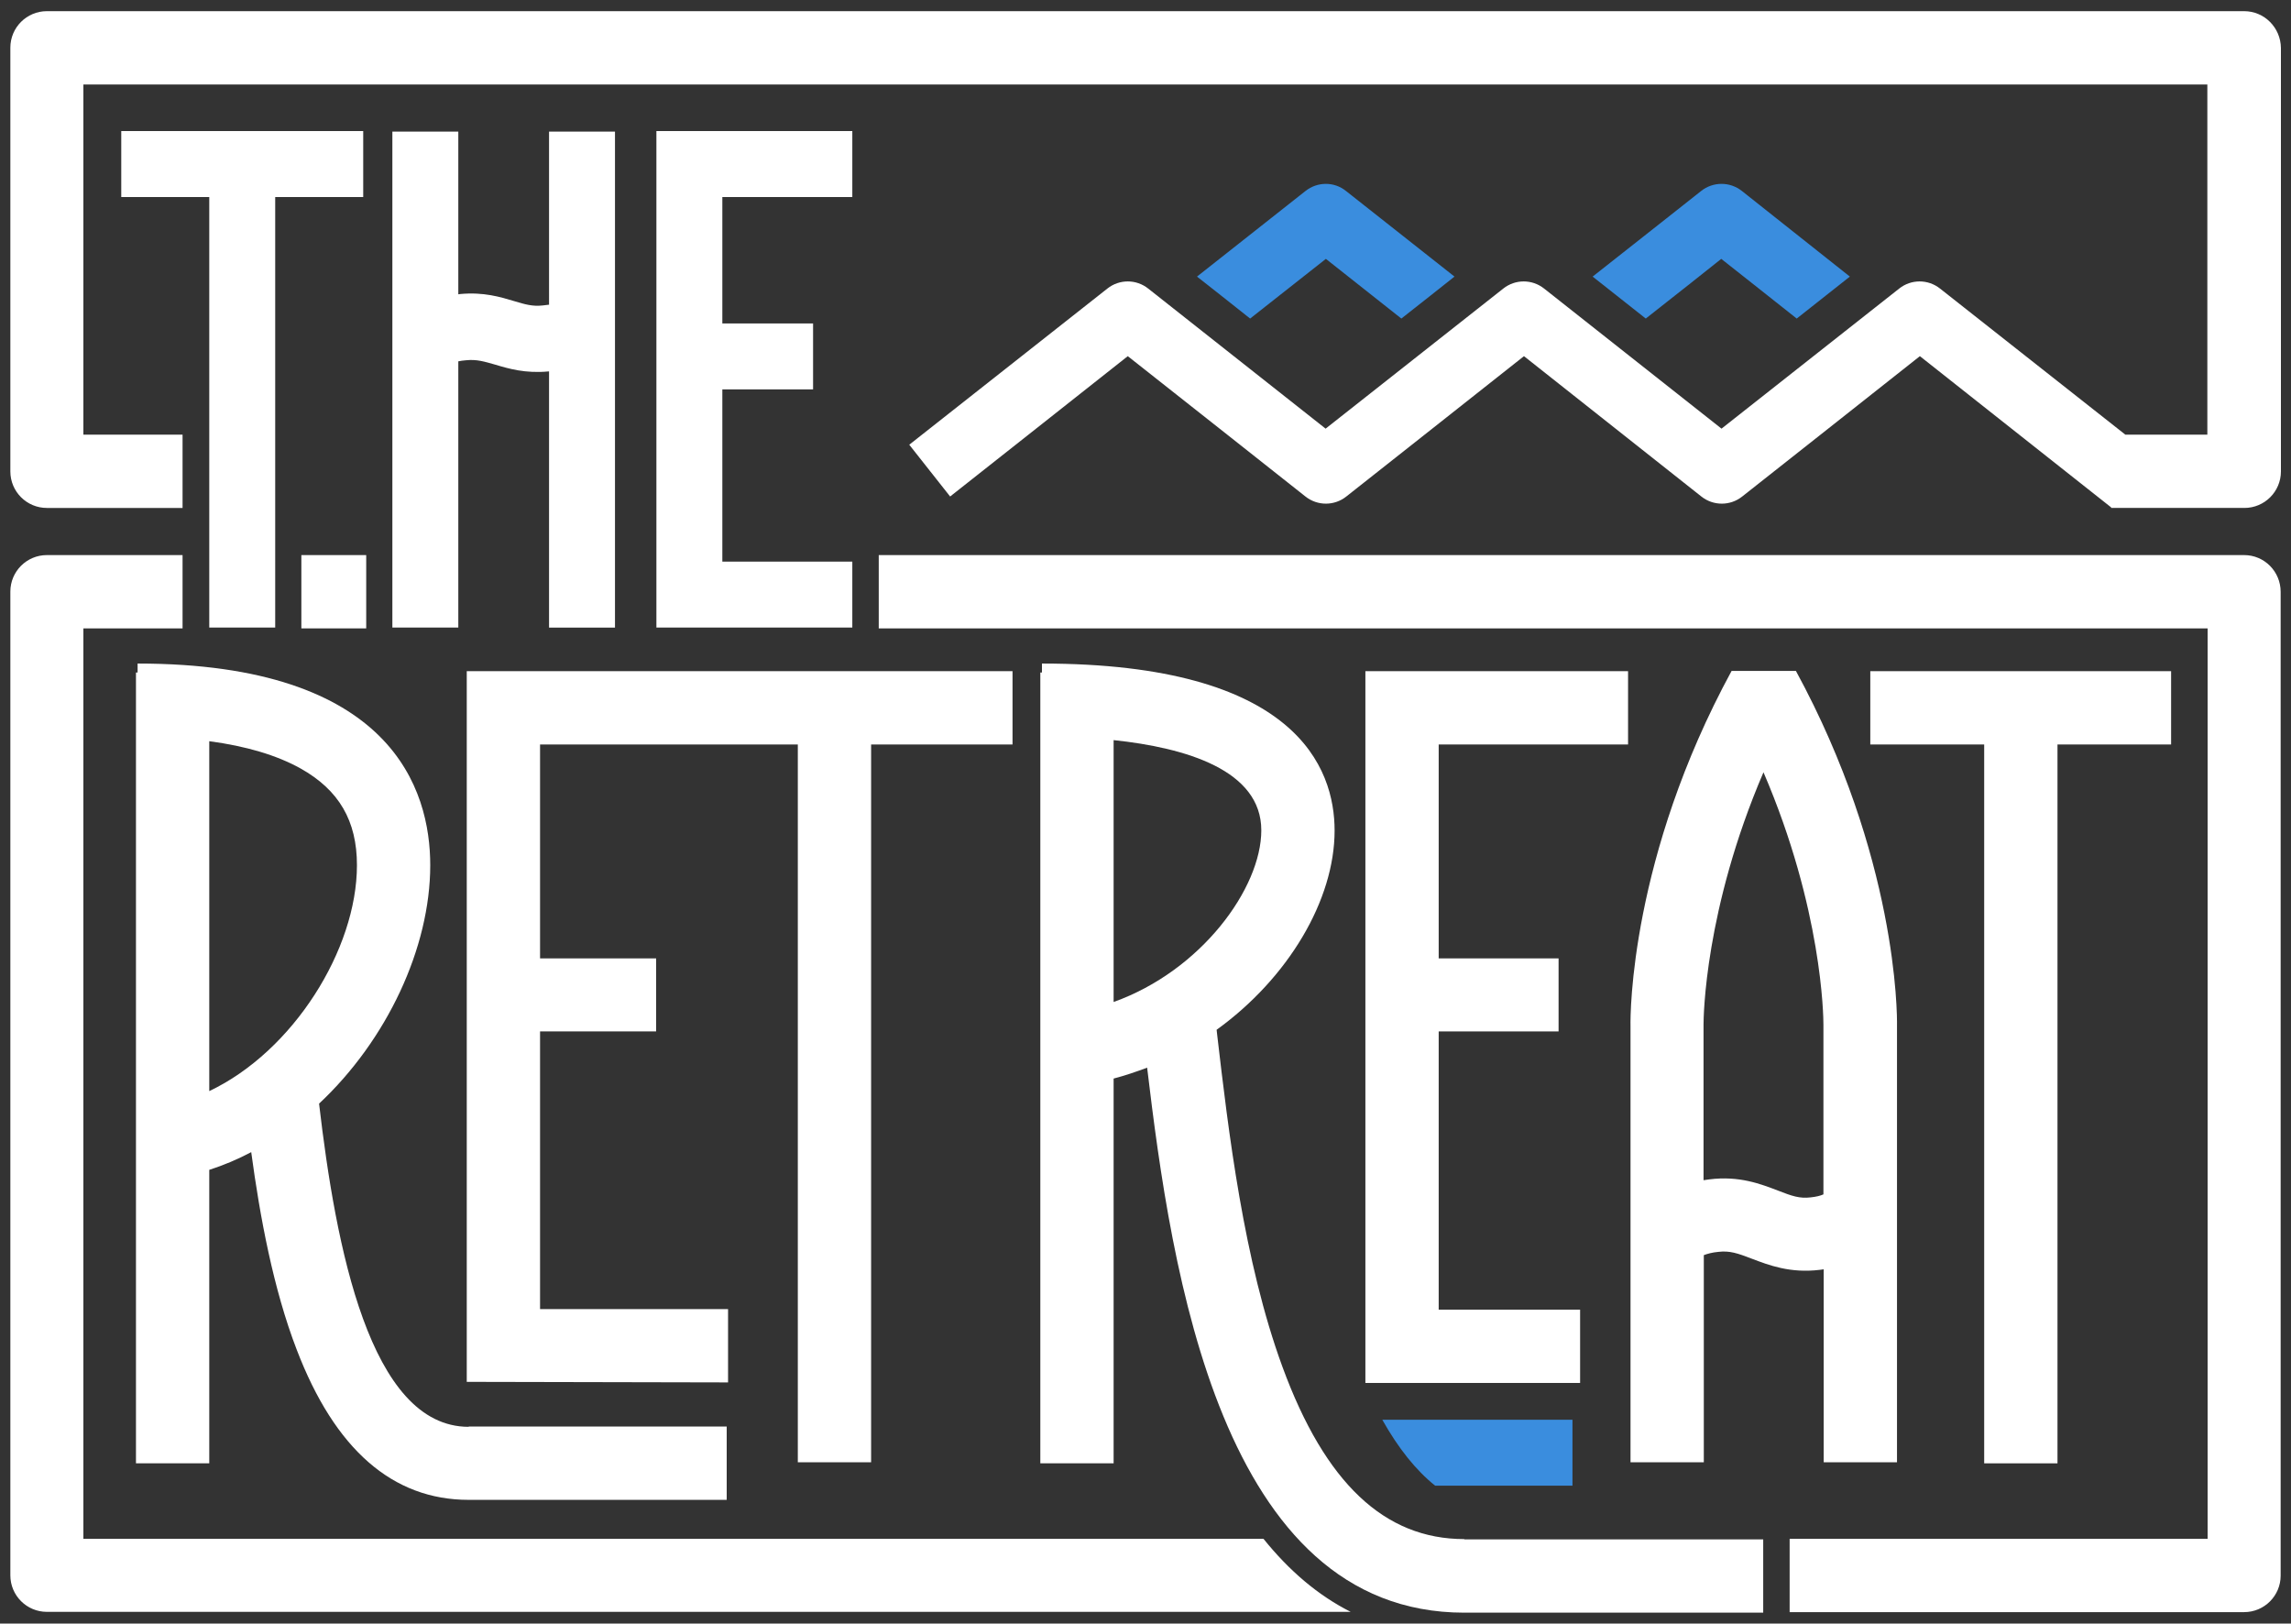
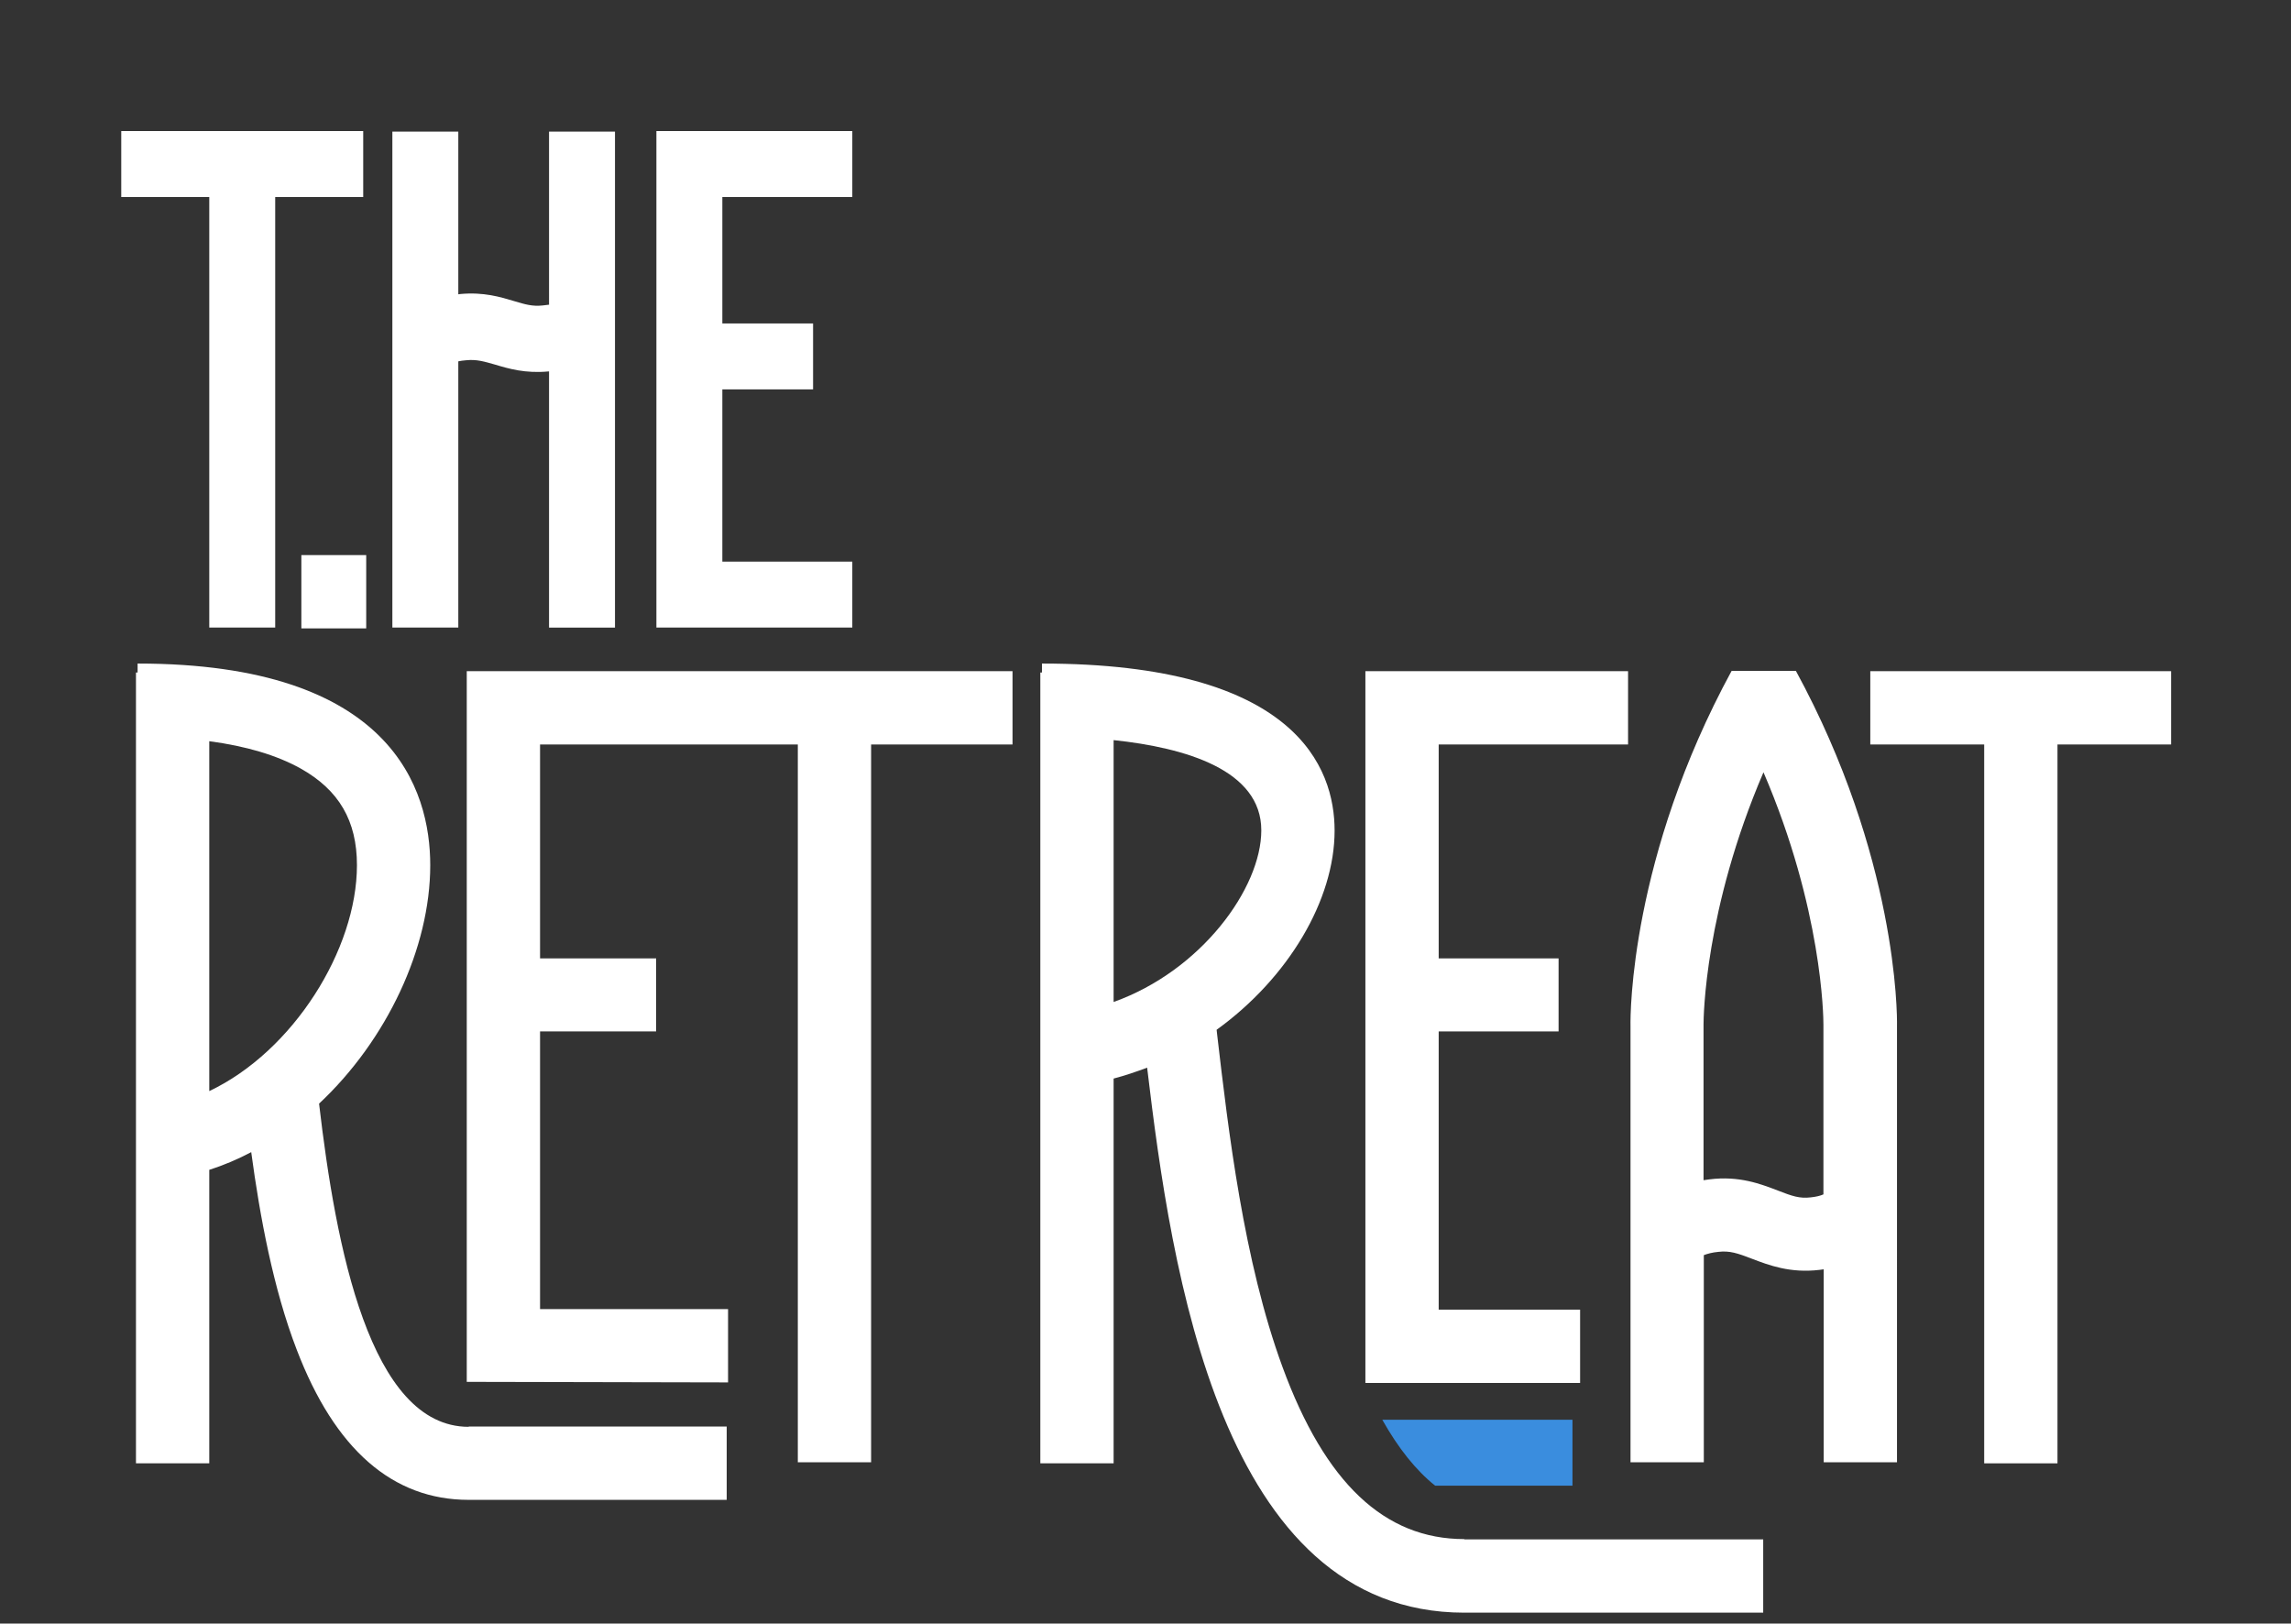
<svg xmlns="http://www.w3.org/2000/svg" version="1.1" id="Layer_1" x="0px" y="0px" viewBox="0 0 84.08 59.58" style="enable-background:new 0 0 84.08 59.58;" xml:space="preserve">
  <rect x="0" y="0" width="84.08" height="59.58" fill="#333333" stroke="none" />
  <style type="text/css">
	.st0{fill:#3A8DDE;}
	.st1{fill:#FFFFFF;}
</style>
  <g>
-     <path class="st0" d="M47.91,7.01l-3.98,3.14c0.53,0.42,1.24,0.97,1.95,1.54c1.18-0.93,2.3-1.81,2.78-2.19   c0.48,0.38,1.59,1.26,2.77,2.19c0.73-0.57,1.43-1.13,1.95-1.54c-1.86-1.47-3.98-3.14-3.98-3.14C48.97,6.66,48.35,6.66,47.91,7.01    M63.93,7.01c-0.44-0.35-1.06-0.35-1.5,0c0,0-2.11,1.67-3.98,3.14c0.53,0.42,1.23,0.97,1.95,1.54c1.18-0.93,2.3-1.81,2.77-2.19   c0.48,0.38,1.6,1.26,2.77,2.19c0.72-0.57,1.42-1.12,1.95-1.54L63.93,7.01z" />
    <path class="st0" d="M52.67,54.52h5.04V52.1h-6.98C51.32,53.15,51.96,53.95,52.67,54.52" />
    <path class="st1" d="M7.68,27.2c1.36,0.18,2.49,0.52,3.35,1c1.41,0.79,2.07,1.92,2.07,3.55c0,3.09-2.34,6.83-5.42,8.29V27.2z    M17.2,52.36c-3.63,0-4.88-6.63-5.49-11.86c2.49-2.33,4.08-5.72,4.08-8.75c0-2.77-1.4-7.4-10.74-7.4v0.33H4.99V53.7h2.69V42.93   c0.53-0.17,1.05-0.39,1.54-0.65c0.32,2.37,0.81,5.02,1.67,7.25c1.4,3.66,3.52,5.51,6.31,5.51h9.47v-2.69H17.2z" />
    <polygon class="st1" points="79.68,24.63 68.64,24.63 68.64,27.32 72.82,27.32 72.82,53.7 75.51,53.7 75.51,27.32 79.68,27.32  " />
    <polygon class="st1" points="17.13,24.63 17.13,50.71 26.72,50.73 26.72,48.04 19.82,48.04 19.82,37.85 24.08,37.85 24.08,35.17    19.82,35.17 19.82,27.32 29.28,27.32 29.28,53.66 31.97,53.66 31.97,27.32 37.16,27.32 37.16,24.63  " />
    <polygon class="st1" points="59.75,27.32 59.75,24.63 50.11,24.63 50.11,50.75 57.99,50.75 57.99,48.06 52.8,48.06 52.8,37.85    57.2,37.85 57.2,35.17 52.8,35.17 52.8,27.32  " />
    <path class="st1" d="M66.45,43.94c-0.4,0.05-0.69-0.05-1.2-0.25c-0.63-0.24-1.42-0.55-2.52-0.41l-0.21,0.03V37.6   c0-0.27,0.04-4.23,2.2-9.26c2.16,5.02,2.2,8.98,2.2,9.26v0.03v6.2C66.81,43.88,66.65,43.92,66.45,43.94 M65.91,24.62h-2.36   c-3.71,6.82-3.72,12.59-3.71,13.02v16.02h2.69v-7.6c0.13-0.05,0.31-0.1,0.53-0.12c0.42-0.05,0.71,0.05,1.23,0.25   c0.63,0.24,1.41,0.54,2.49,0.41l0.15-0.02v7.08h2.69V37.64C69.63,37.21,69.62,31.44,65.91,24.62" />
    <path class="st1" d="M40.87,27.16c2.65,0.28,5.42,1.1,5.42,3.31c0,2.12-2.2,5.15-5.42,6.3V27.16z M53.74,56.48   c-2.93,0-5.11-2.06-6.67-6.31c-1.43-3.89-1.99-8.69-2.4-12.2l-0.02-0.18c2.63-1.9,4.33-4.76,4.33-7.31c0-2.29-1.39-6.13-10.74-6.13   v0.33h-0.06V53.7h2.69V39.58c0.42-0.11,0.83-0.25,1.23-0.4c0.89,7.46,2.7,20,11.64,20h10.97v-2.69H53.74z" />
    <path class="st1" d="M31.28,7.23V4.81h-7.19v18.22h2.42h4.77v-2.42h-4.77v-6.32h3.33v-2.42h-3.33V7.23H31.28z M4.45,7.23h3.23v15.8   h2.42V7.23h3.23V4.81H4.45V7.23z M20.16,11.18c-0.07,0.01-0.16,0.02-0.25,0.03c-0.37,0.04-0.64-0.04-1.04-0.16   c-0.5-0.15-1.12-0.34-1.98-0.26l-0.07,0.01V4.83h-2.42v18.2h2.42v-9.77c0.08-0.02,0.18-0.03,0.29-0.04   c0.39-0.04,0.67,0.05,1.06,0.16c0.5,0.15,1.11,0.33,1.96,0.25l0.02,0v9.4h2.42V4.83h-2.42V11.18z" />
-     <path class="st1" d="M82.36,0.41H1.72c-0.74,0-1.34,0.6-1.34,1.34V17.3c0,0.74,0.6,1.34,1.34,1.34H6.7v-2.69H3.06V3.1h77.95v12.85   H78l-6.8-5.36c-0.44-0.35-1.06-0.35-1.5,0c0,0-5.31,4.19-6.52,5.14c-1.2-0.95-6.51-5.14-6.51-5.14c-0.44-0.35-1.06-0.35-1.5,0   c0,0-5.31,4.19-6.52,5.14c-1.2-0.95-6.51-5.14-6.51-5.14c-0.44-0.35-1.06-0.35-1.5,0l-7.27,5.73l1.5,1.9c0,0,5.31-4.19,6.52-5.15   c1.21,0.95,6.52,5.15,6.52,5.15c0.44,0.35,1.06,0.35,1.5,0c0,0,5.31-4.19,6.52-5.15c1.2,0.95,6.51,5.15,6.51,5.15   c0.44,0.35,1.06,0.35,1.5,0c0,0,5.31-4.19,6.52-5.15c1.2,0.95,7.02,5.55,7.02,5.55l0,0l0,0.02h4.89c0.74,0,1.34-0.6,1.34-1.34V1.76   C83.7,1.01,83.1,0.41,82.36,0.41" />
    <rect x="11.06" y="20.37" class="st1" width="2.38" height="2.69" />
-     <path class="st1" d="M46.37,56.47H3.06V23.06H6.7v-2.69H1.72c-0.74,0-1.34,0.6-1.34,1.34v36.1c0,0.74,0.6,1.34,1.34,1.34h47.85   C48.38,58.55,47.32,57.65,46.37,56.47 M82.36,20.37H32.25v2.69h48.77v33.41H65.68v2.69h16.68c0.74,0,1.34-0.6,1.34-1.34v-36.1   C83.7,20.97,83.1,20.37,82.36,20.37" />
  </g>
</svg>